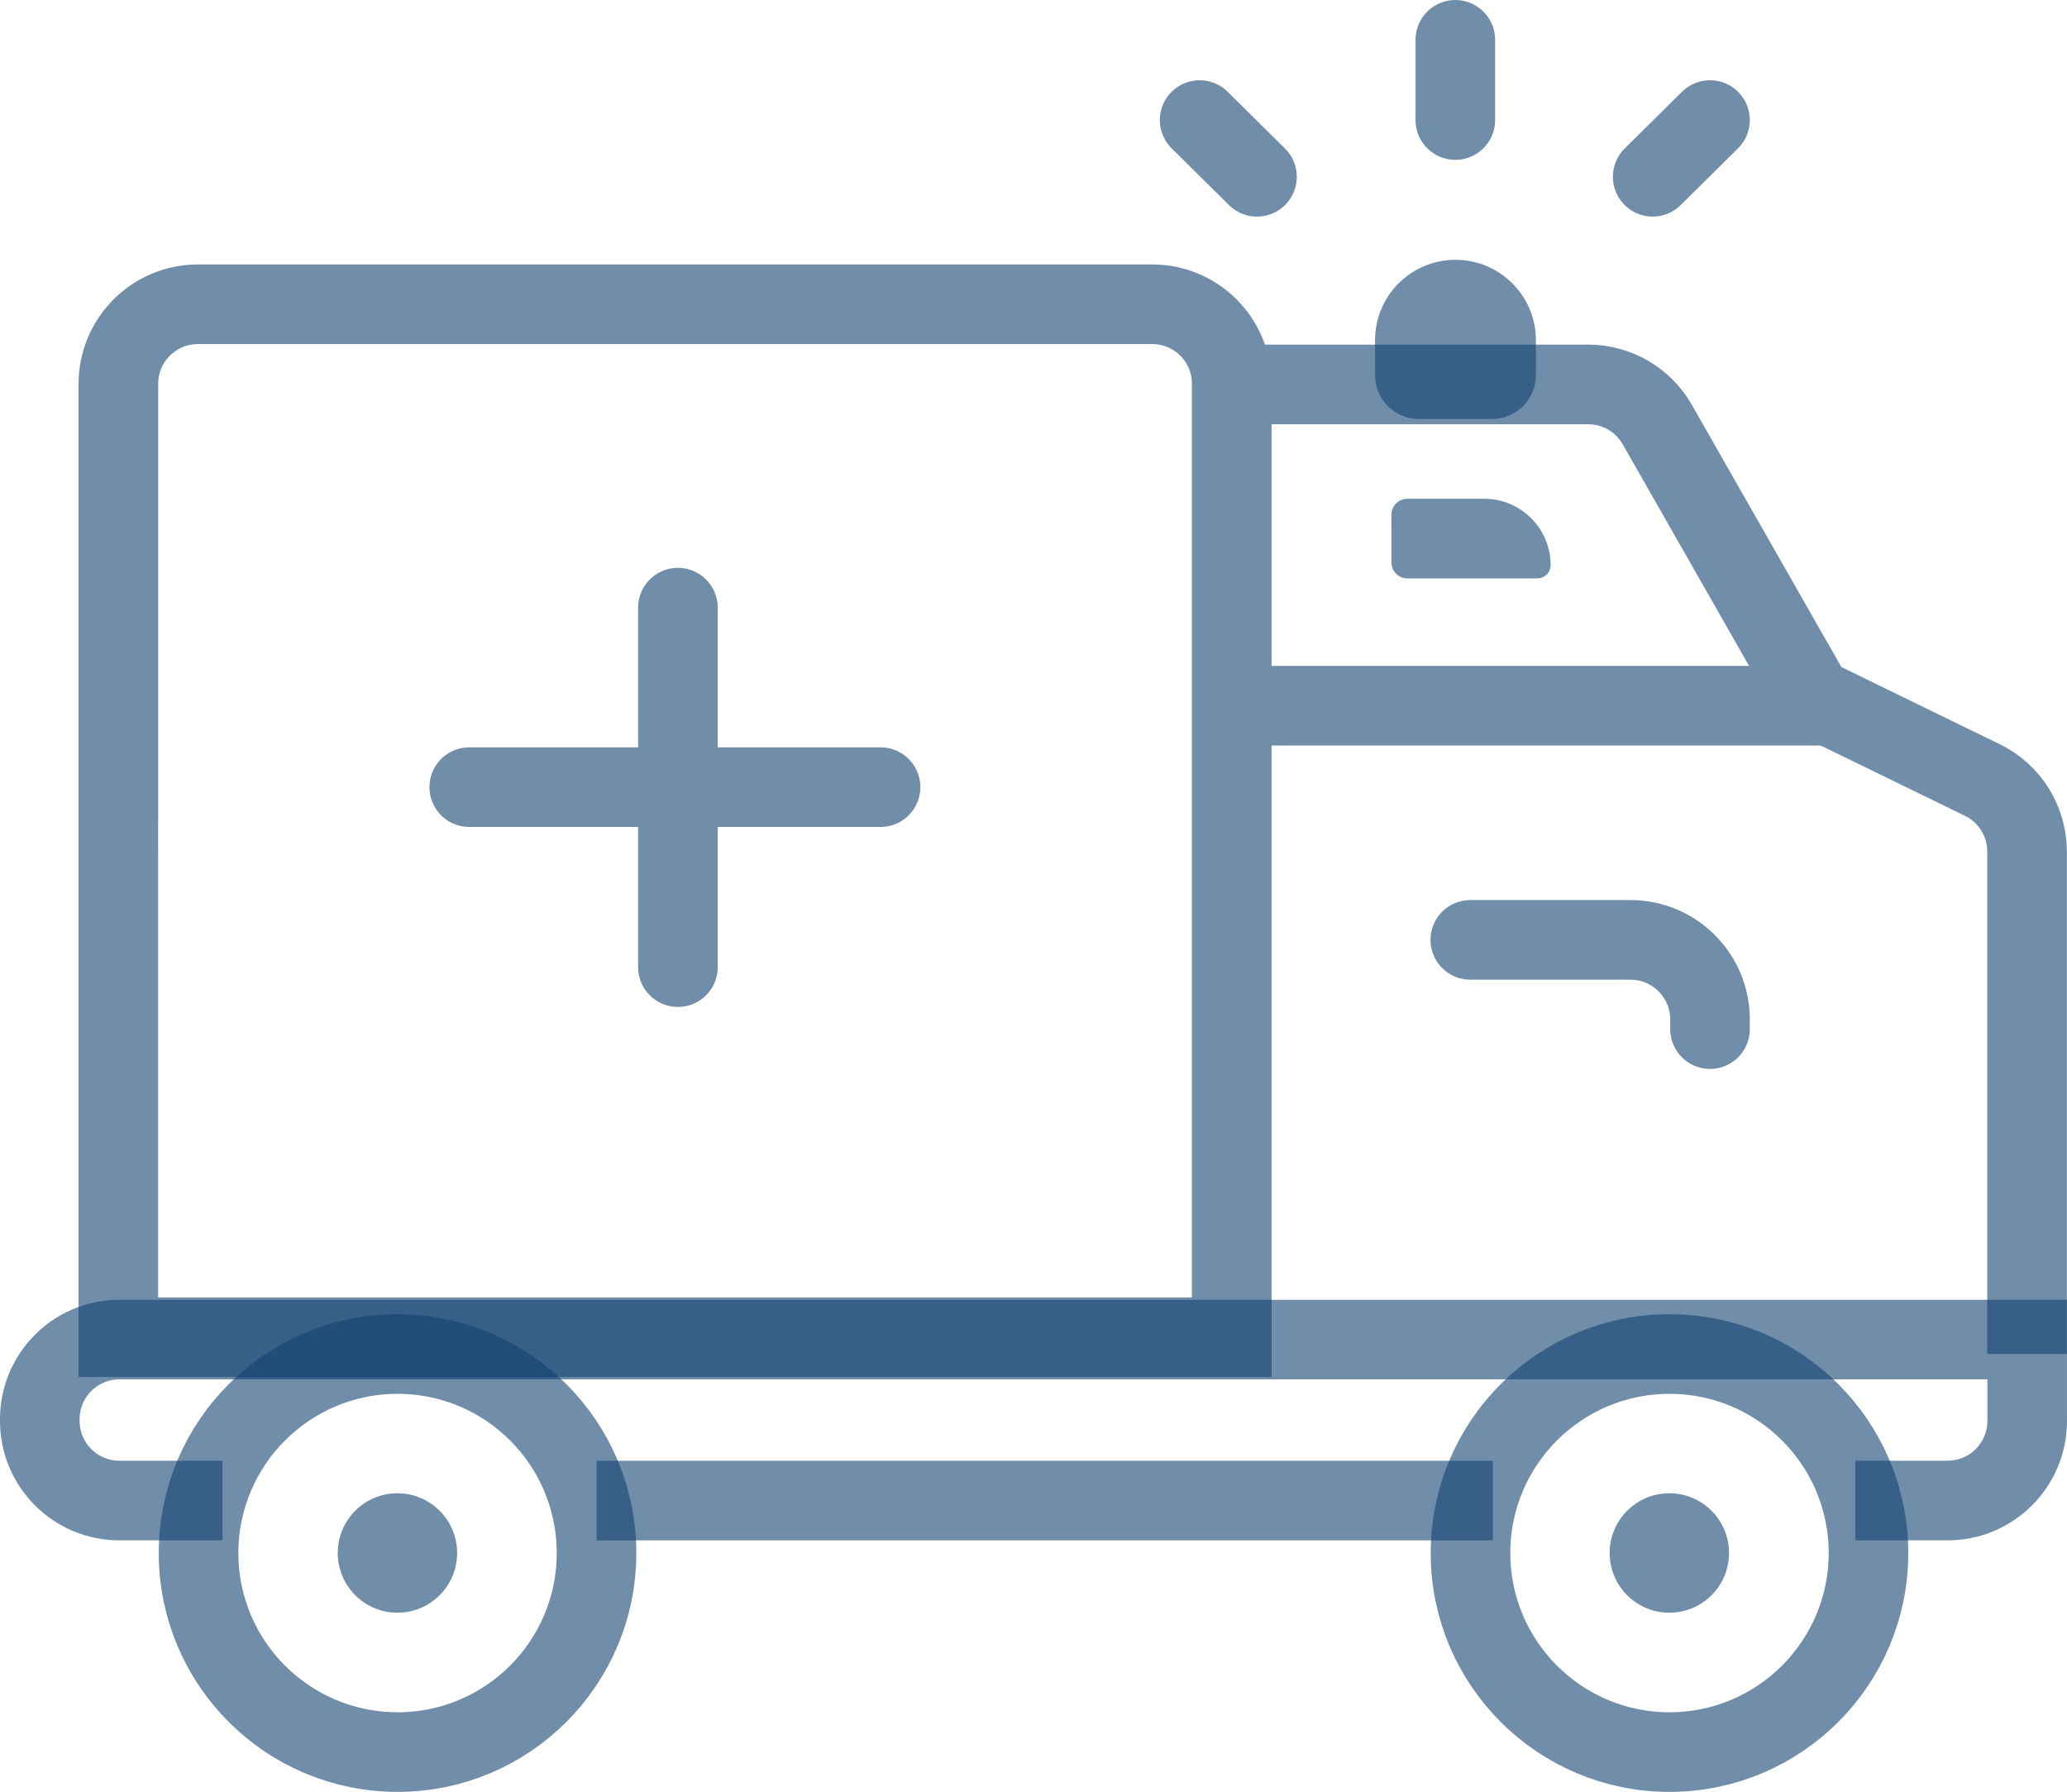
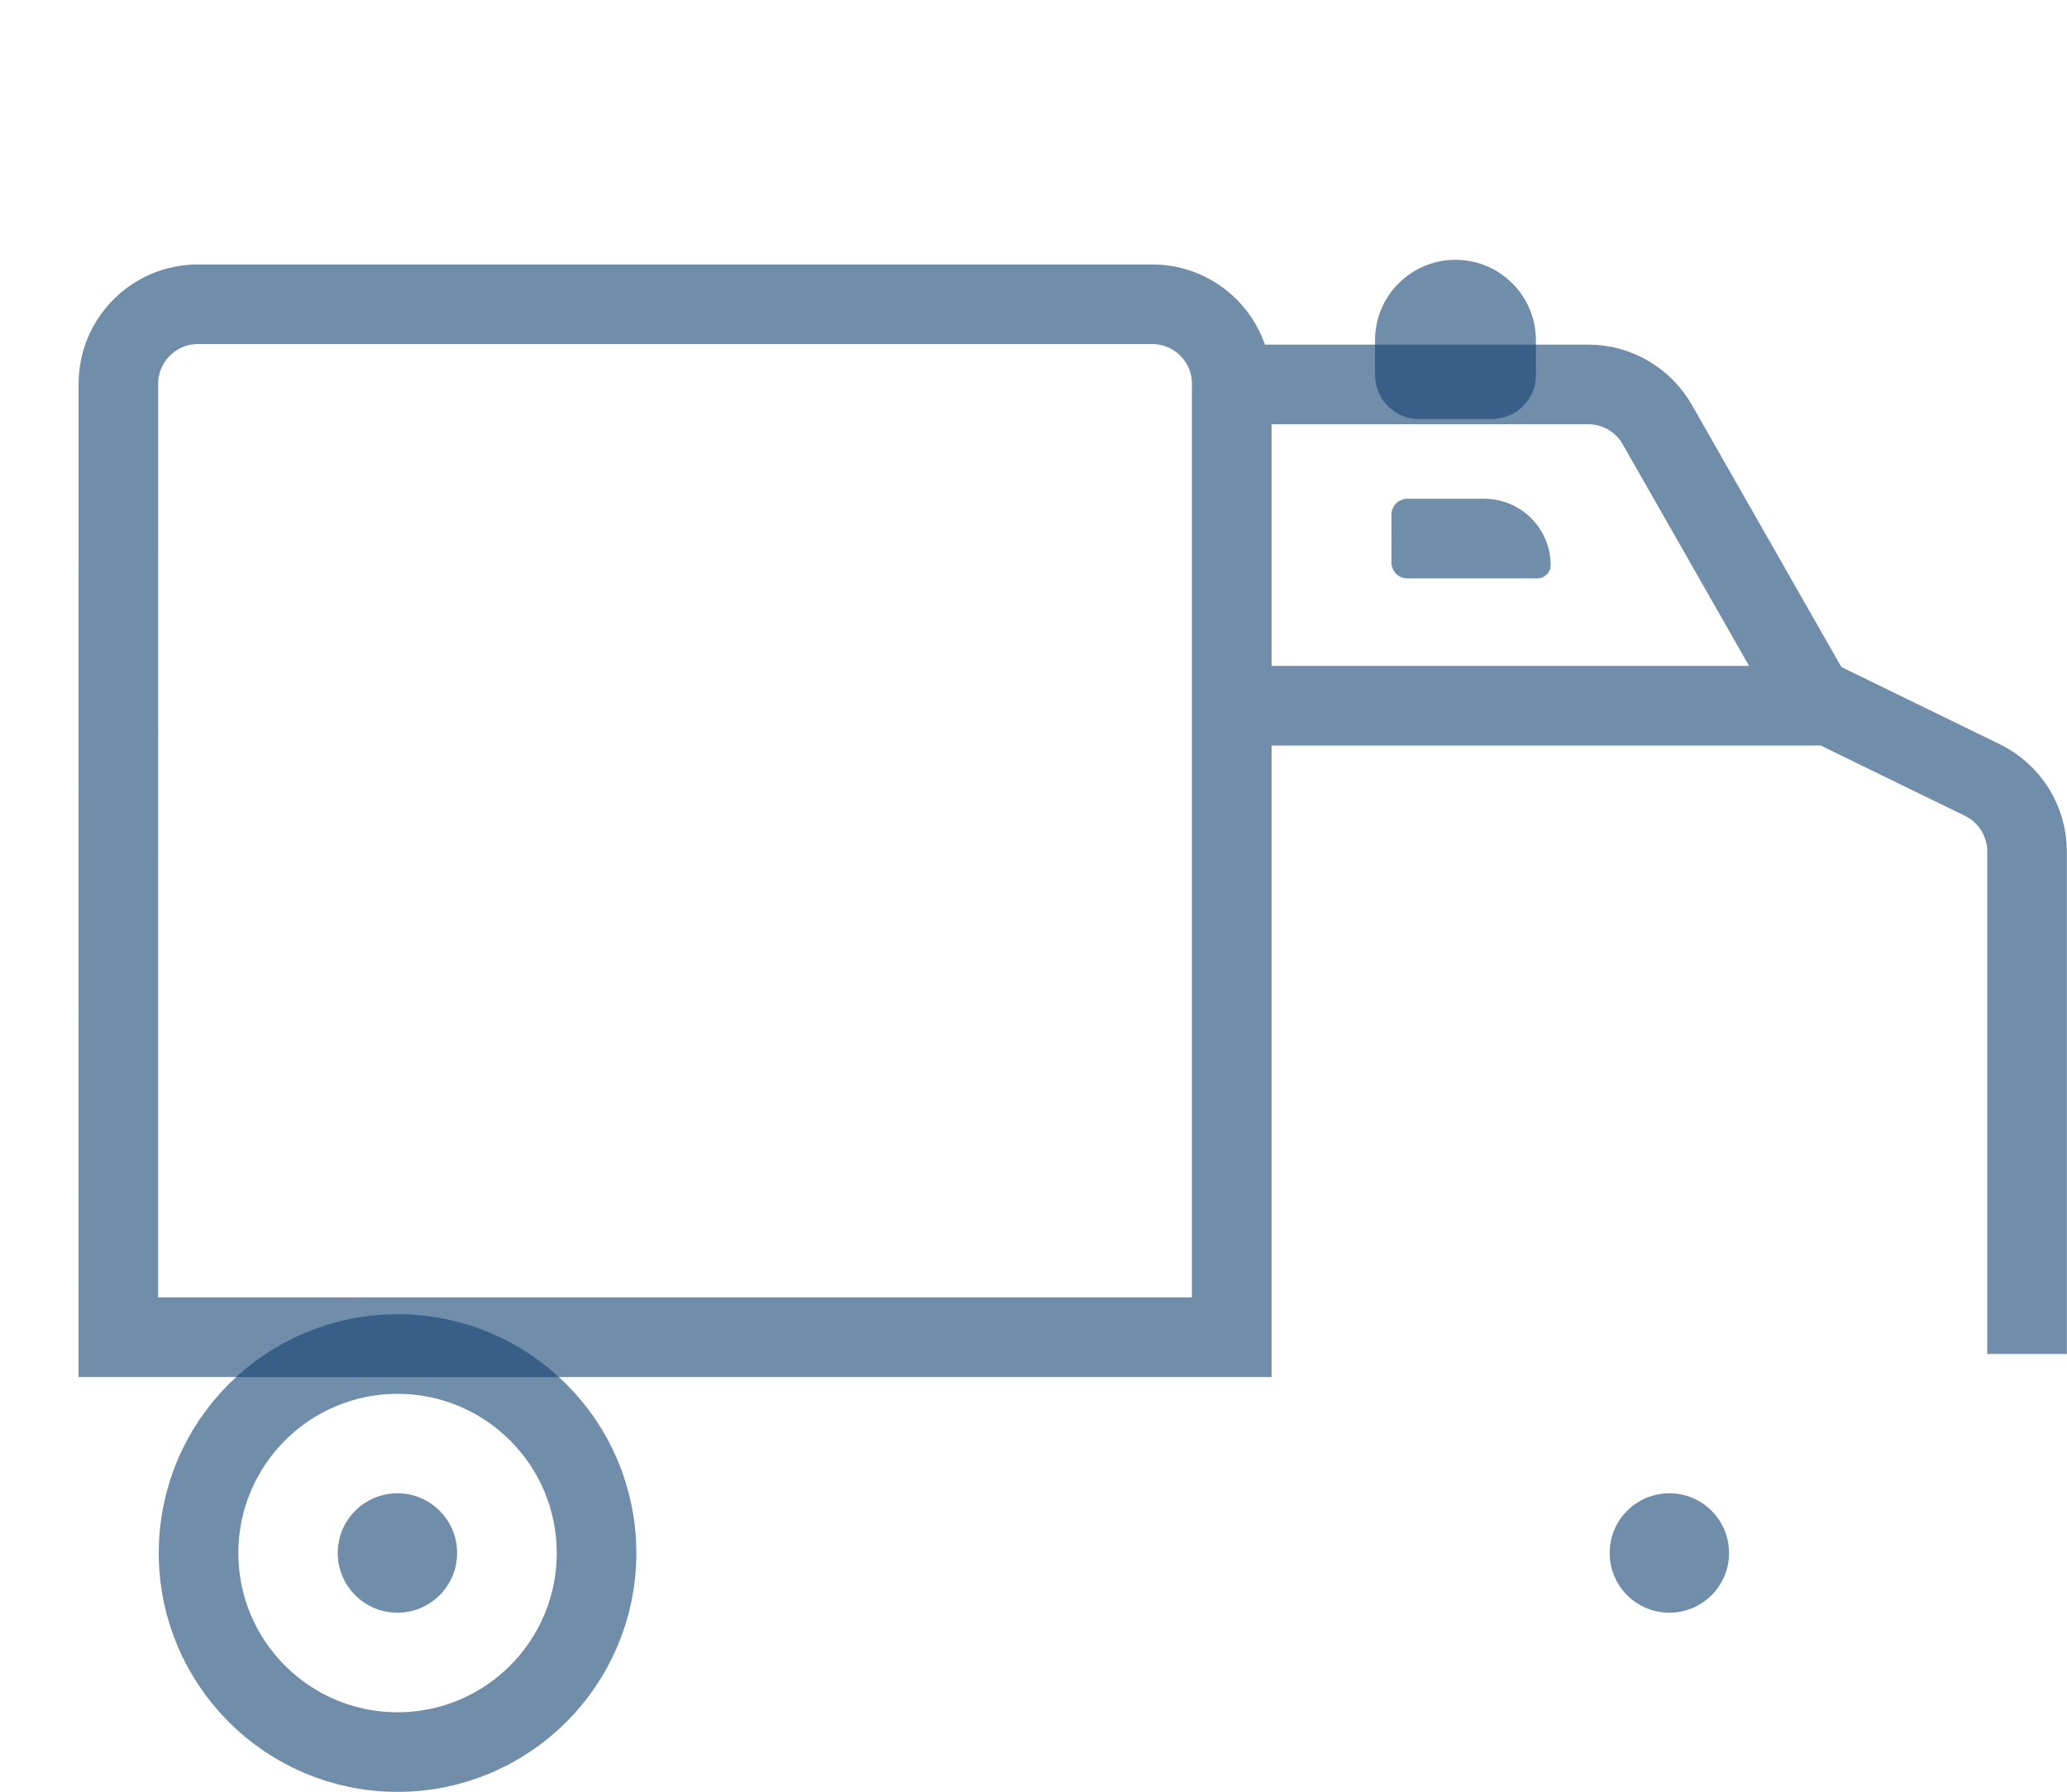
<svg xmlns="http://www.w3.org/2000/svg" xmlns:ns1="http://sodipodi.sourceforge.net/DTD/sodipodi-0.dtd" xmlns:ns2="http://www.inkscape.org/namespaces/inkscape" width="63.594" height="55.119" viewBox="0 0 63.594 55.119" fill="none" version="1.1" id="svg9" ns1:docname="Ambulance_Service.svg" ns2:version="1.3 (0e150ed, 2023-07-21)">
  <defs id="defs9" />
  <ns1:namedview id="namedview9" pagecolor="#ffffff" bordercolor="#000000" borderopacity="0.25" ns2:showpageshadow="2" ns2:pageopacity="0.0" ns2:pagecheckerboard="0" ns2:deskcolor="#d1d1d1" ns2:zoom="2.95" ns2:cx="32.033898" ns2:cy="30.169492" ns2:window-width="1312" ns2:window-height="449" ns2:window-x="0" ns2:window-y="38" ns2:window-maximized="0" ns2:current-layer="svg9" />
  <path d="m 12.231,53.895 c 3.381,0 6.122,-2.741 6.122,-6.122 0,-3.381 -2.741,-6.122 -6.122,-6.122 -3.381,0 -6.122,2.741 -6.122,6.122 0,3.381 2.741,6.122 6.122,6.122 z" stroke="#124270" stroke-opacity="0.6" stroke-width="2.449" id="path1" />
-   <path d="m 51.364,53.895 c 3.381,0 6.122,-2.741 6.122,-6.122 0,-3.381 -2.741,-6.122 -6.122,-6.122 -3.381,0 -6.122,2.741 -6.122,6.122 0,3.381 2.741,6.122 6.122,6.122 z" stroke="#124270" stroke-opacity="0.6" stroke-width="2.449" id="path2" />
  <path d="m 62.365,41.65 v -15.455 c 0,-0.937 -0.534,-1.791 -1.376,-2.201 l -5.213,-2.54 -4.787,-8.393 c -0.436,-0.764 -1.248,-1.236 -2.127,-1.236 h -7.49 -3.477 v 29.825 m -0.007,-19.942 h 18.297 m -52.543,-9.9 c 0,-1.352 1.096,-2.449 2.449,-2.449 h 29.357 c 1.352,0 2.449,1.096 2.449,2.449 v 29.327 H 3.641 Z" stroke="#124270" stroke-opacity="0.6" stroke-width="2.449" id="path3" />
  <path d="m 42.305,10.466 c 0,-1.367 1.108,-2.474 2.475,-2.474 1.367,0 2.474,1.108 2.474,2.474 v 1.072 c 0,0.746 -0.605,1.351 -1.351,1.351 h -2.247 c -0.746,0 -1.351,-0.605 -1.351,-1.351 z" fill="#124270" fill-opacity="0.6" id="path4" />
-   <path d="m 45.236,28.911 h 4.412 0.514 c 1.352,0 2.449,1.096 2.449,2.449 v 0.296 m -1.764,-26.218 1.764,-1.745 m -13.938,1.745 -1.764,-1.745 m 7.866,0 v -2.468 m -23.918,17.467 v 5.521 m 0,0 v 5.537 m 0,-5.537 h 5.886 m 0,0 h -12.306 m 12.306,0 h 0.348" stroke="#124270" stroke-opacity="0.6" stroke-width="2.449" stroke-linecap="round" id="path5" />
-   <path fill-rule="evenodd" clip-rule="evenodd" d="m 0,43.655 c 0,-2.028 1.644,-3.673 3.673,-3.673 h 58.697 1.224 v 1.224 2.503 c 0,2.028 -1.645,3.673 -3.673,3.673 h -2.84 v -2.449 h 2.84 c 0.676,0 1.224,-0.548 1.224,-1.224 v -1.279 H 3.673 c -0.676,0 -1.224,0.548 -1.224,1.224 v 0.055 c 0,0.676 0.548,1.224 1.224,1.224 h 3.171 v 2.449 H 3.673 C 1.644,47.383 0,45.738 0,43.71 Z m 45.929,1.279 h -27.572 v 2.449 h 27.572 z" fill="#124270" fill-opacity="0.6" id="path6" />
  <path d="m 42.809,15.833 c 0,-0.27 0.219,-0.49 0.49,-0.49 h 2.367 c 1.127,0 2.041,0.914 2.041,2.041 0,0.226 -0.183,0.408 -0.408,0.408 h -3.999 c -0.271,0 -0.49,-0.219 -0.49,-0.49 z" fill="#124270" fill-opacity="0.6" id="path7" />
  <path d="m 12.227,49.608 c 1.014,0 1.837,-0.822 1.837,-1.837 0,-1.014 -0.822,-1.837 -1.837,-1.837 -1.014,0 -1.836,0.822 -1.836,1.837 0,1.014 0.822,1.837 1.836,1.837 z" fill="#124270" fill-opacity="0.6" id="path8" />
-   <path d="m 51.36,49.608 c 1.014,0 1.836,-0.822 1.836,-1.837 0,-1.014 -0.822,-1.837 -1.836,-1.837 -1.014,0 -1.837,0.822 -1.837,1.837 0,1.014 0.822,1.837 1.837,1.837 z" fill="#124270" fill-opacity="0.6" id="path9" />
+   <path d="m 51.36,49.608 c 1.014,0 1.836,-0.822 1.836,-1.837 0,-1.014 -0.822,-1.837 -1.836,-1.837 -1.014,0 -1.837,0.822 -1.837,1.837 0,1.014 0.822,1.837 1.837,1.837 " fill="#124270" fill-opacity="0.6" id="path9" />
</svg>